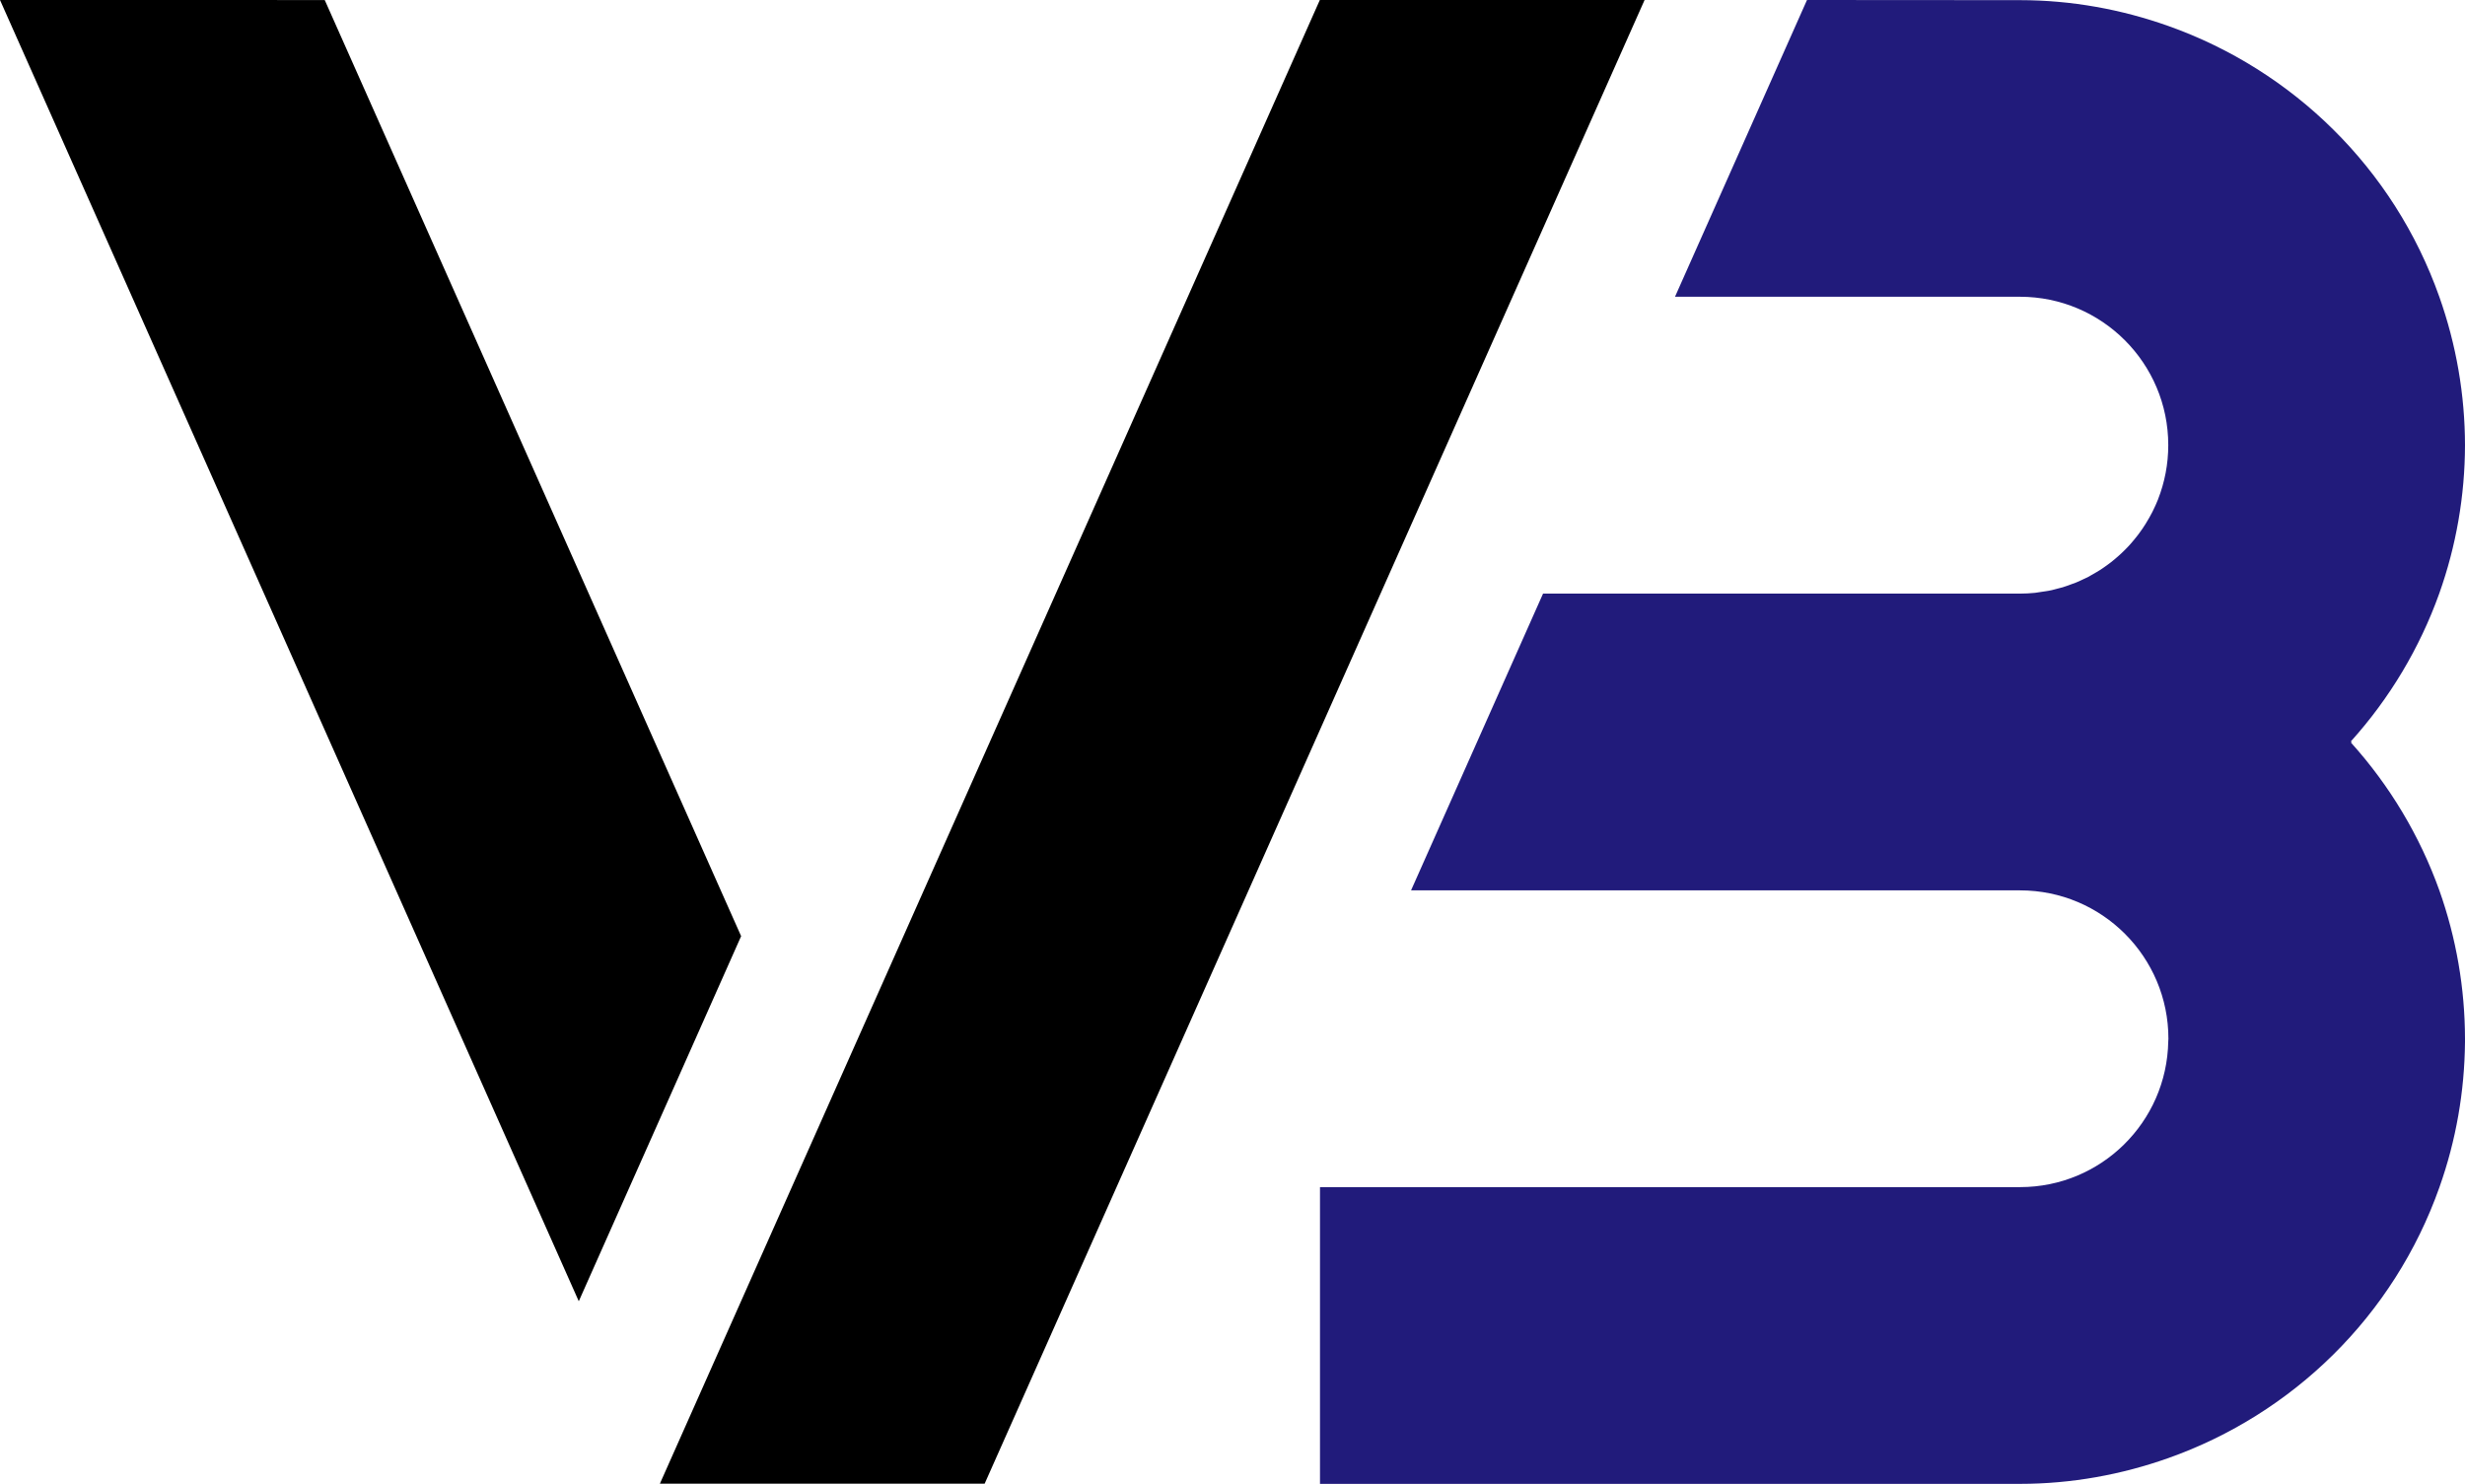
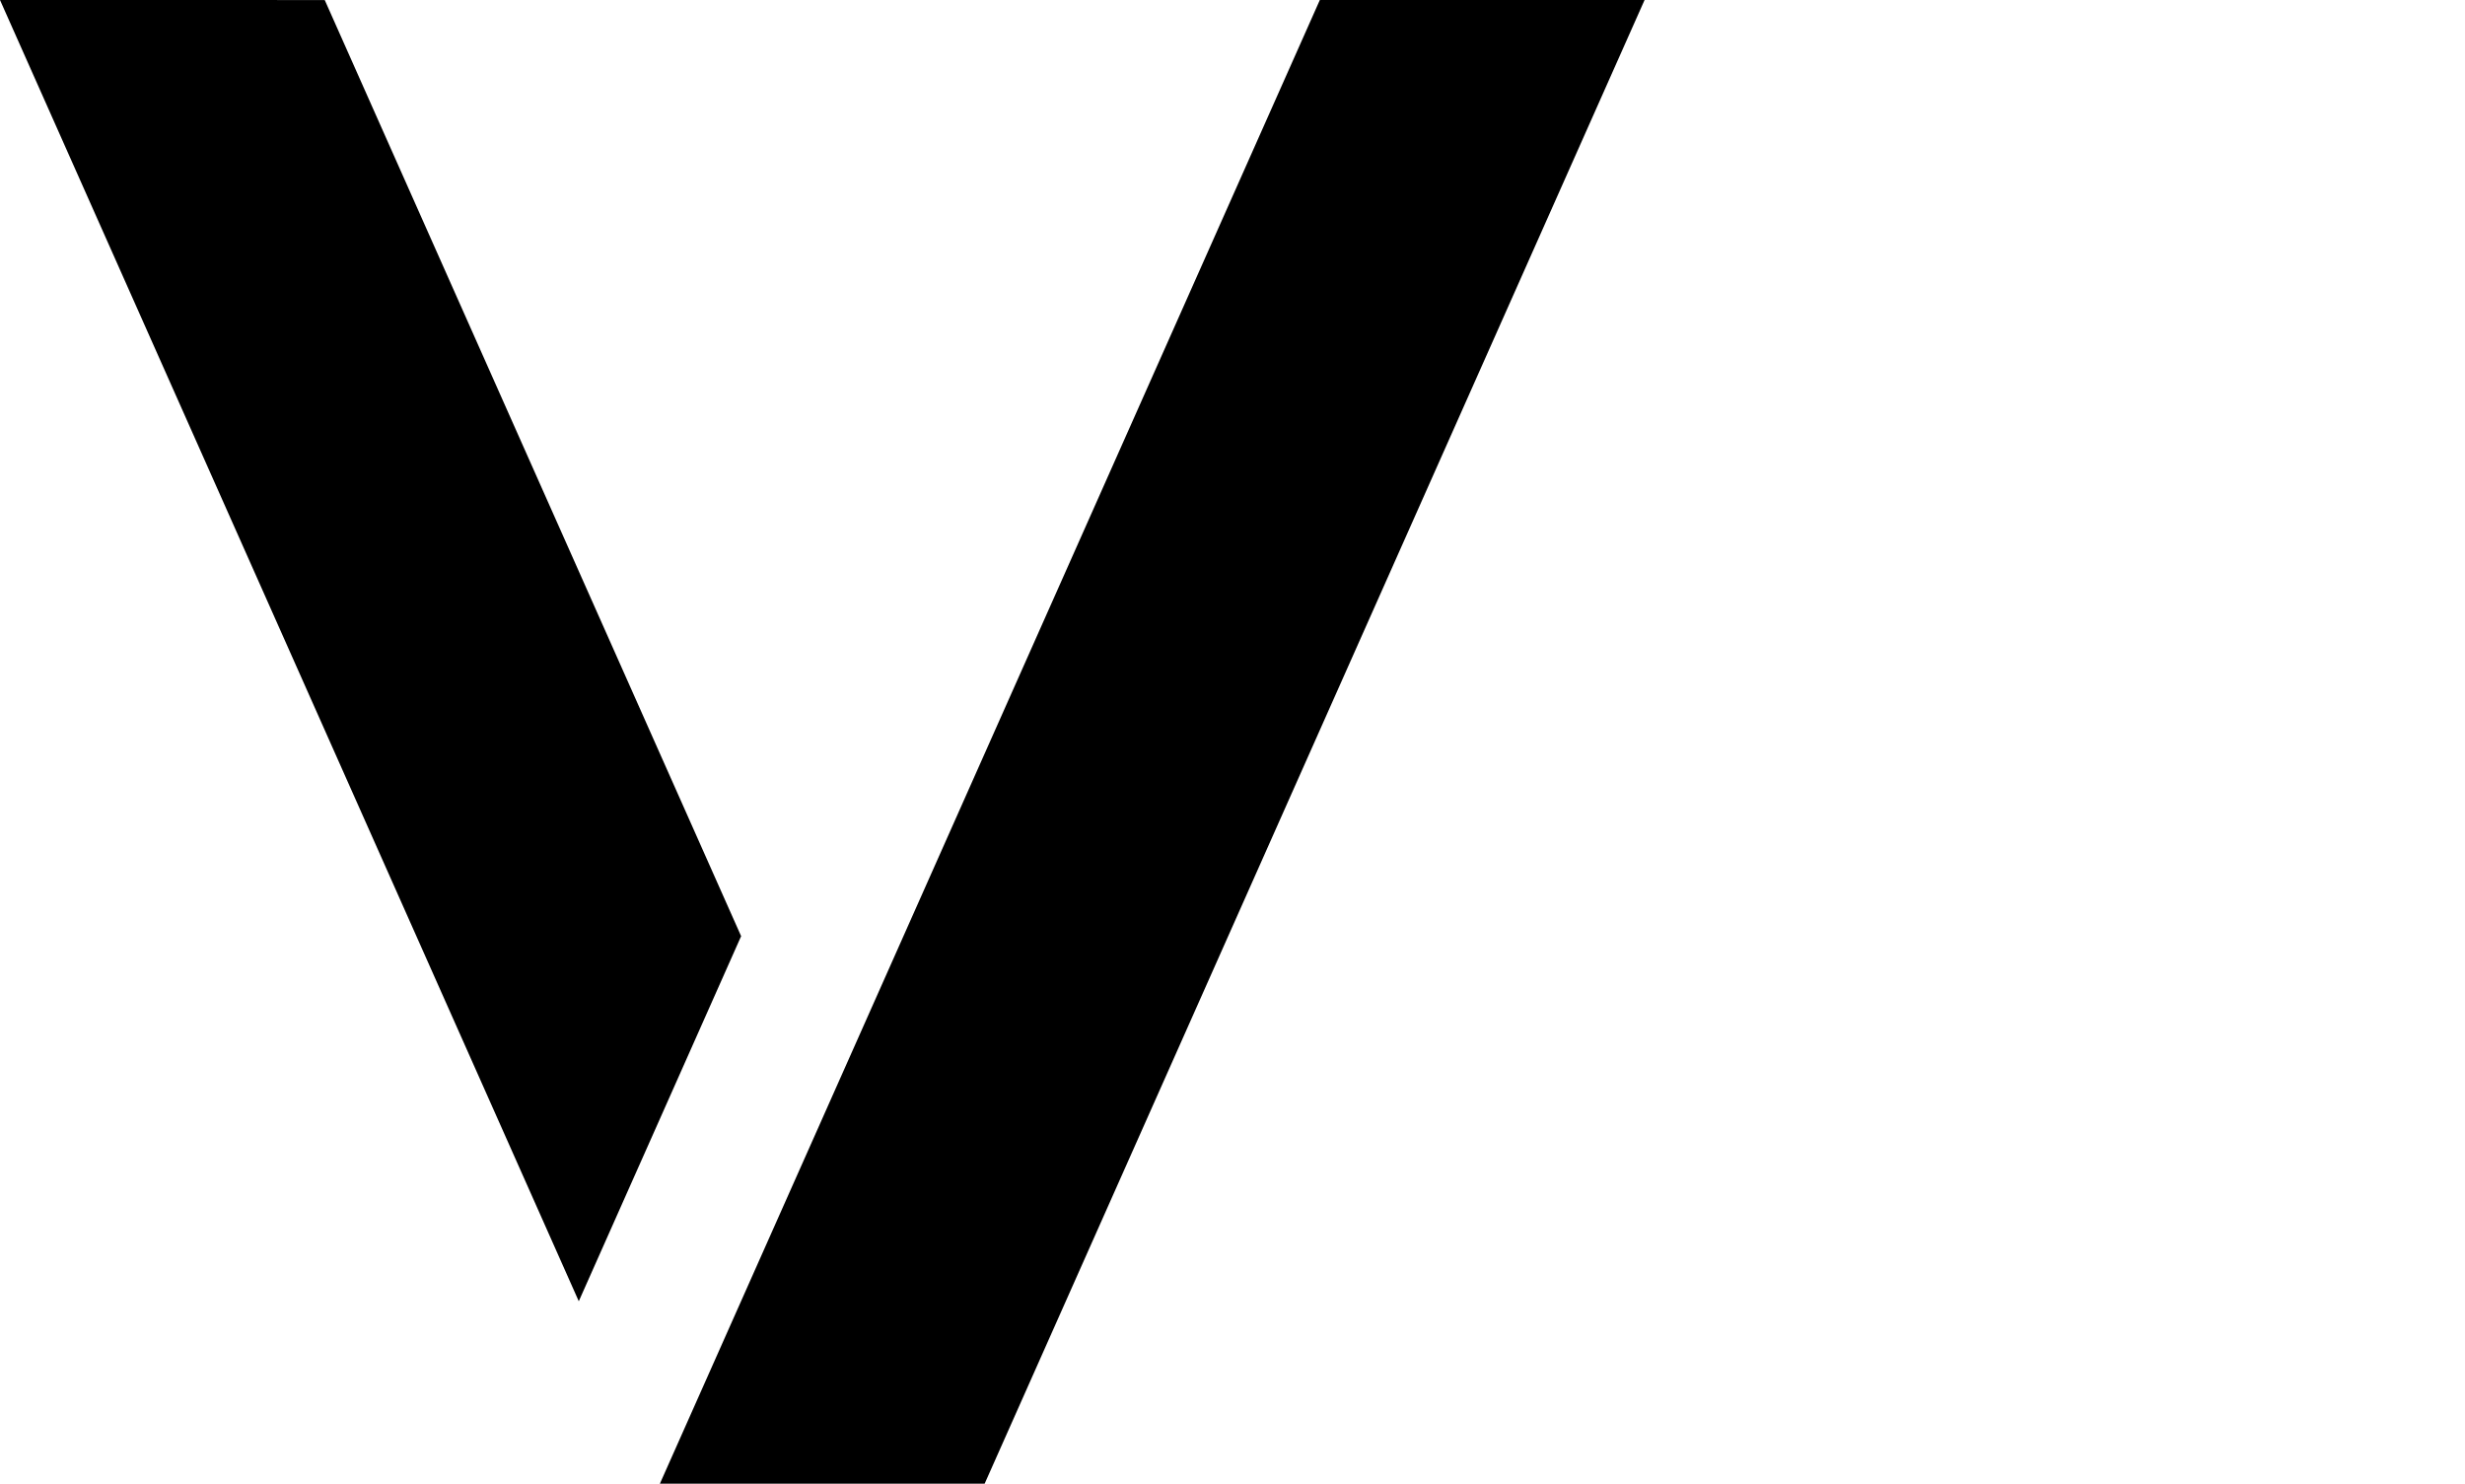
<svg xmlns="http://www.w3.org/2000/svg" width="249.224" height="150" viewBox="0 0 65.941 39.688" version="1.1" id="svg1" xml:space="preserve">
  <defs id="defs1" />
  <g id="layer1" transform="translate(-2.822,-51.293)">
-     <path d="m 51.161,51.293 -3.531,7.938 h 9.226 c 2.192,0 3.969,1.777 3.969,3.969 0,0.51 -0.097,0.998 -0.272,1.446 -0.001,0.003 -0.002,0.006 -0.003,0.009 -4e-4,10e-4 -6.63e-4,0.002 -10e-4,0.003 -0.04,0.101 -0.085,0.199 -0.133,0.296 -0.007,0.014 -0.013,0.029 -0.021,0.043 -0.048,0.094 -0.1,0.185 -0.155,0.274 -0.009,0.014 -0.017,0.028 -0.025,0.042 -0.053,0.085 -0.11,0.167 -0.17,0.248 -0.014,0.019 -0.028,0.038 -0.043,0.057 -0.058,0.075 -0.118,0.147 -0.18,0.218 -0.019,0.021 -0.037,0.042 -0.056,0.063 -0.063,0.067 -0.128,0.132 -0.195,0.195 -0.023,0.021 -0.046,0.042 -0.069,0.063 -0.067,0.06 -0.136,0.118 -0.207,0.174 -0.024,0.019 -0.048,0.037 -0.073,0.055 -0.071,0.053 -0.145,0.105 -0.22,0.153 -0.03,0.02 -0.062,0.038 -0.093,0.057 -0.073,0.044 -0.146,0.087 -0.221,0.127 -0.037,0.019 -0.075,0.036 -0.113,0.054 -0.072,0.035 -0.145,0.069 -0.22,0.1 -0.04,0.016 -0.081,0.029 -0.121,0.044 -0.077,0.029 -0.155,0.058 -0.234,0.082 -0.035,0.011 -0.072,0.018 -0.108,0.028 -0.085,0.023 -0.169,0.046 -0.256,0.063 -0.053,0.011 -0.108,0.016 -0.162,0.025 -0.025,0.004 -0.05,0.007 -0.074,0.011 -0.046,0.006 -0.091,0.016 -0.138,0.021 -0.132,0.013 -0.266,0.021 -0.402,0.021 h -11.216 -1.544 l -3.531,7.938 h 5.075 11.216 c 2.192,0 3.969,1.777 3.969,3.969 0,0.024 -0.003,0.047 -0.004,0.071 -0.038,2.159 -1.797,3.898 -3.965,3.898 H 45.644 38.133 v 7.938 h 18.727 c 1.379,-6.18e-4 2.714,-0.246 3.965,-0.689 3.323,-1.177 6.033,-3.793 7.255,-7.248 0.443,-1.248 0.672,-2.562 0.683,-3.887 v -0.082 c -0.002,-1.352 -0.234,-2.694 -0.686,-3.969 -0.523,-1.458 -1.325,-2.8 -2.362,-3.951 0.005,-0.005 0.009,-0.011 0.013,-0.016 -0.006,-0.007 -0.011,-0.014 -0.017,-0.02 1.037,-1.151 1.839,-2.493 2.362,-3.951 0.454,-1.274 0.687,-2.616 0.69,-3.969 -0.002,-1.352 -0.234,-2.694 -0.686,-3.969 -1.221,-3.452 -3.928,-6.067 -7.248,-7.246 -1.253,-0.445 -2.59,-0.691 -3.972,-0.692 z" style="display:inline;fill:#211b7b;fill-opacity:1;stroke-width:0.435;stroke-linecap:round;stroke-linejoin:round" id="path12" />
    <path d="m 2.822,51.293 3.531,7.938 3.531,7.938 3.531,7.938 3.531,7.938 1.359,3.056 1.359,-3.056 0.813,-1.827 2.171,-4.883 -0.546,-1.227 -3.531,-7.938 -3.531,-7.938 -3.531,-7.938 z m 35.307,0 -3.531,7.938 -3.531,7.938 -3.531,7.938 -2.718,6.11 v 5.1e-4 l -0.813,1.827 -3.531,7.938 h 4.343 5.17e-4 4.343 5.17e-4 5.17e-4 l 3.531,-7.938 3.531,-7.938 3.531,-7.938 3.531,-7.938 3.531,-7.938 h -4.343 z" style="display:inline;fill:#000000;fill-opacity:1;stroke-width:1.833;stroke-linecap:round;stroke-linejoin:round" id="path10" />
  </g>
</svg>